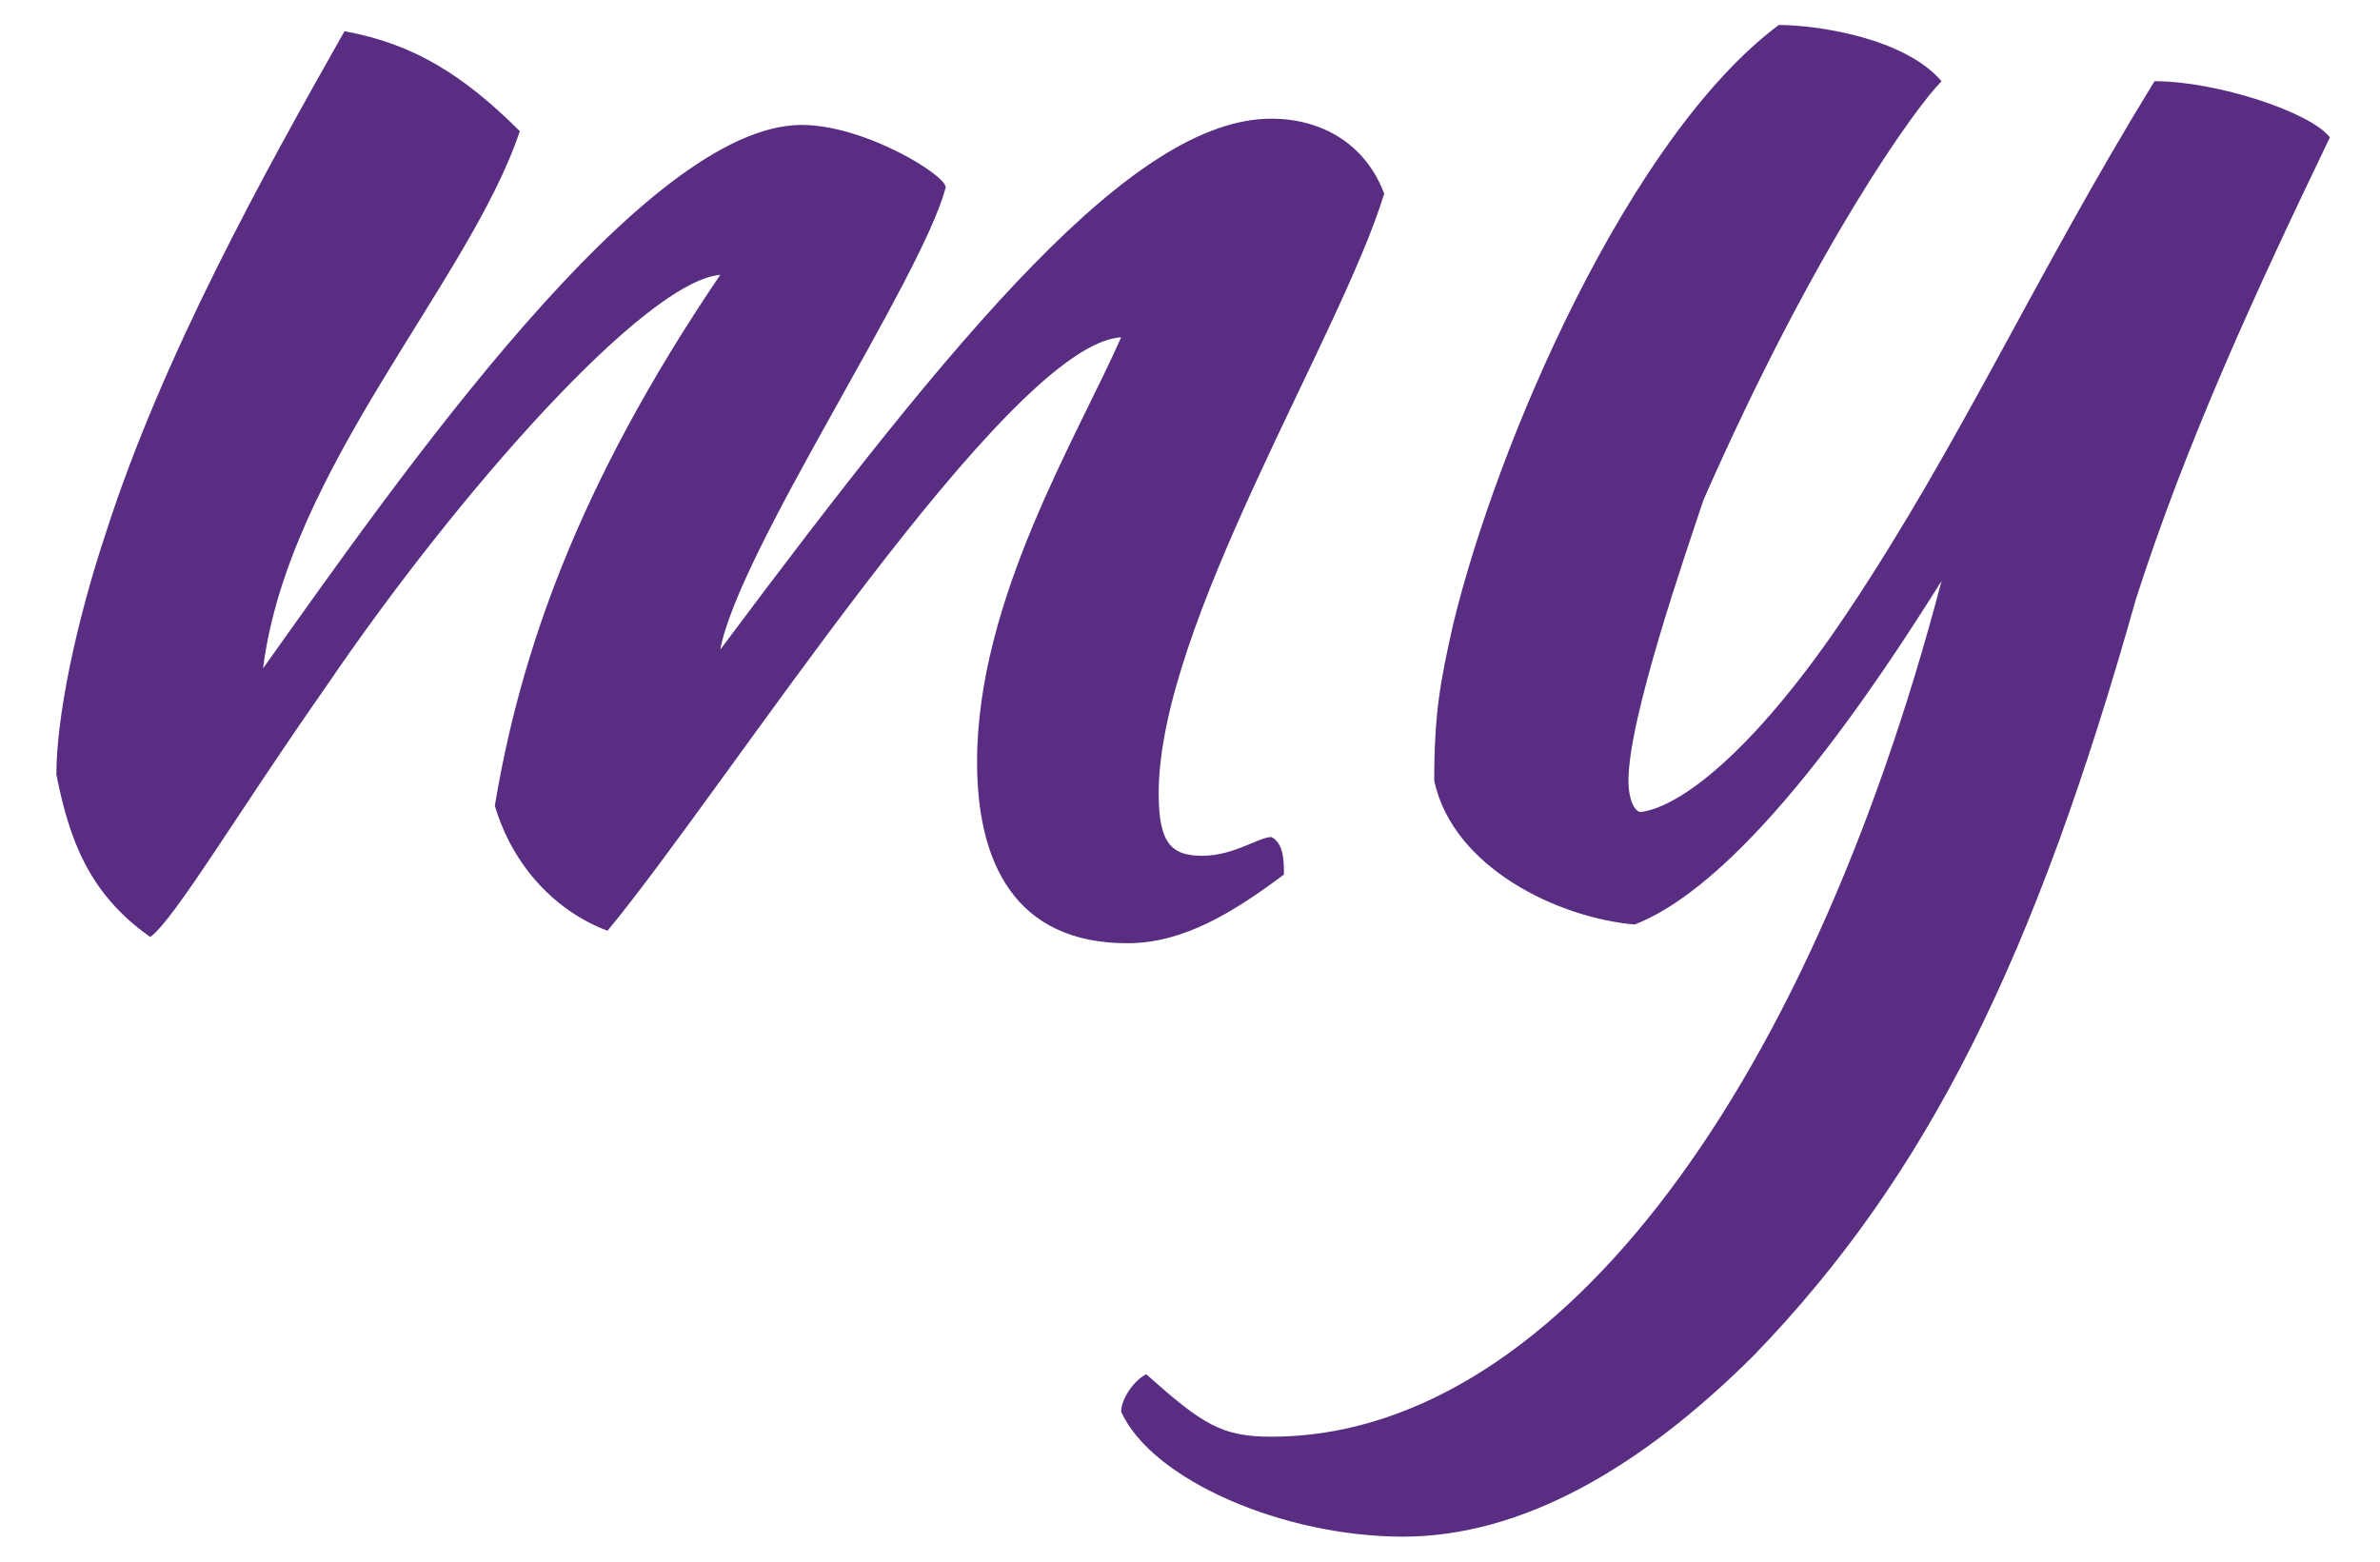
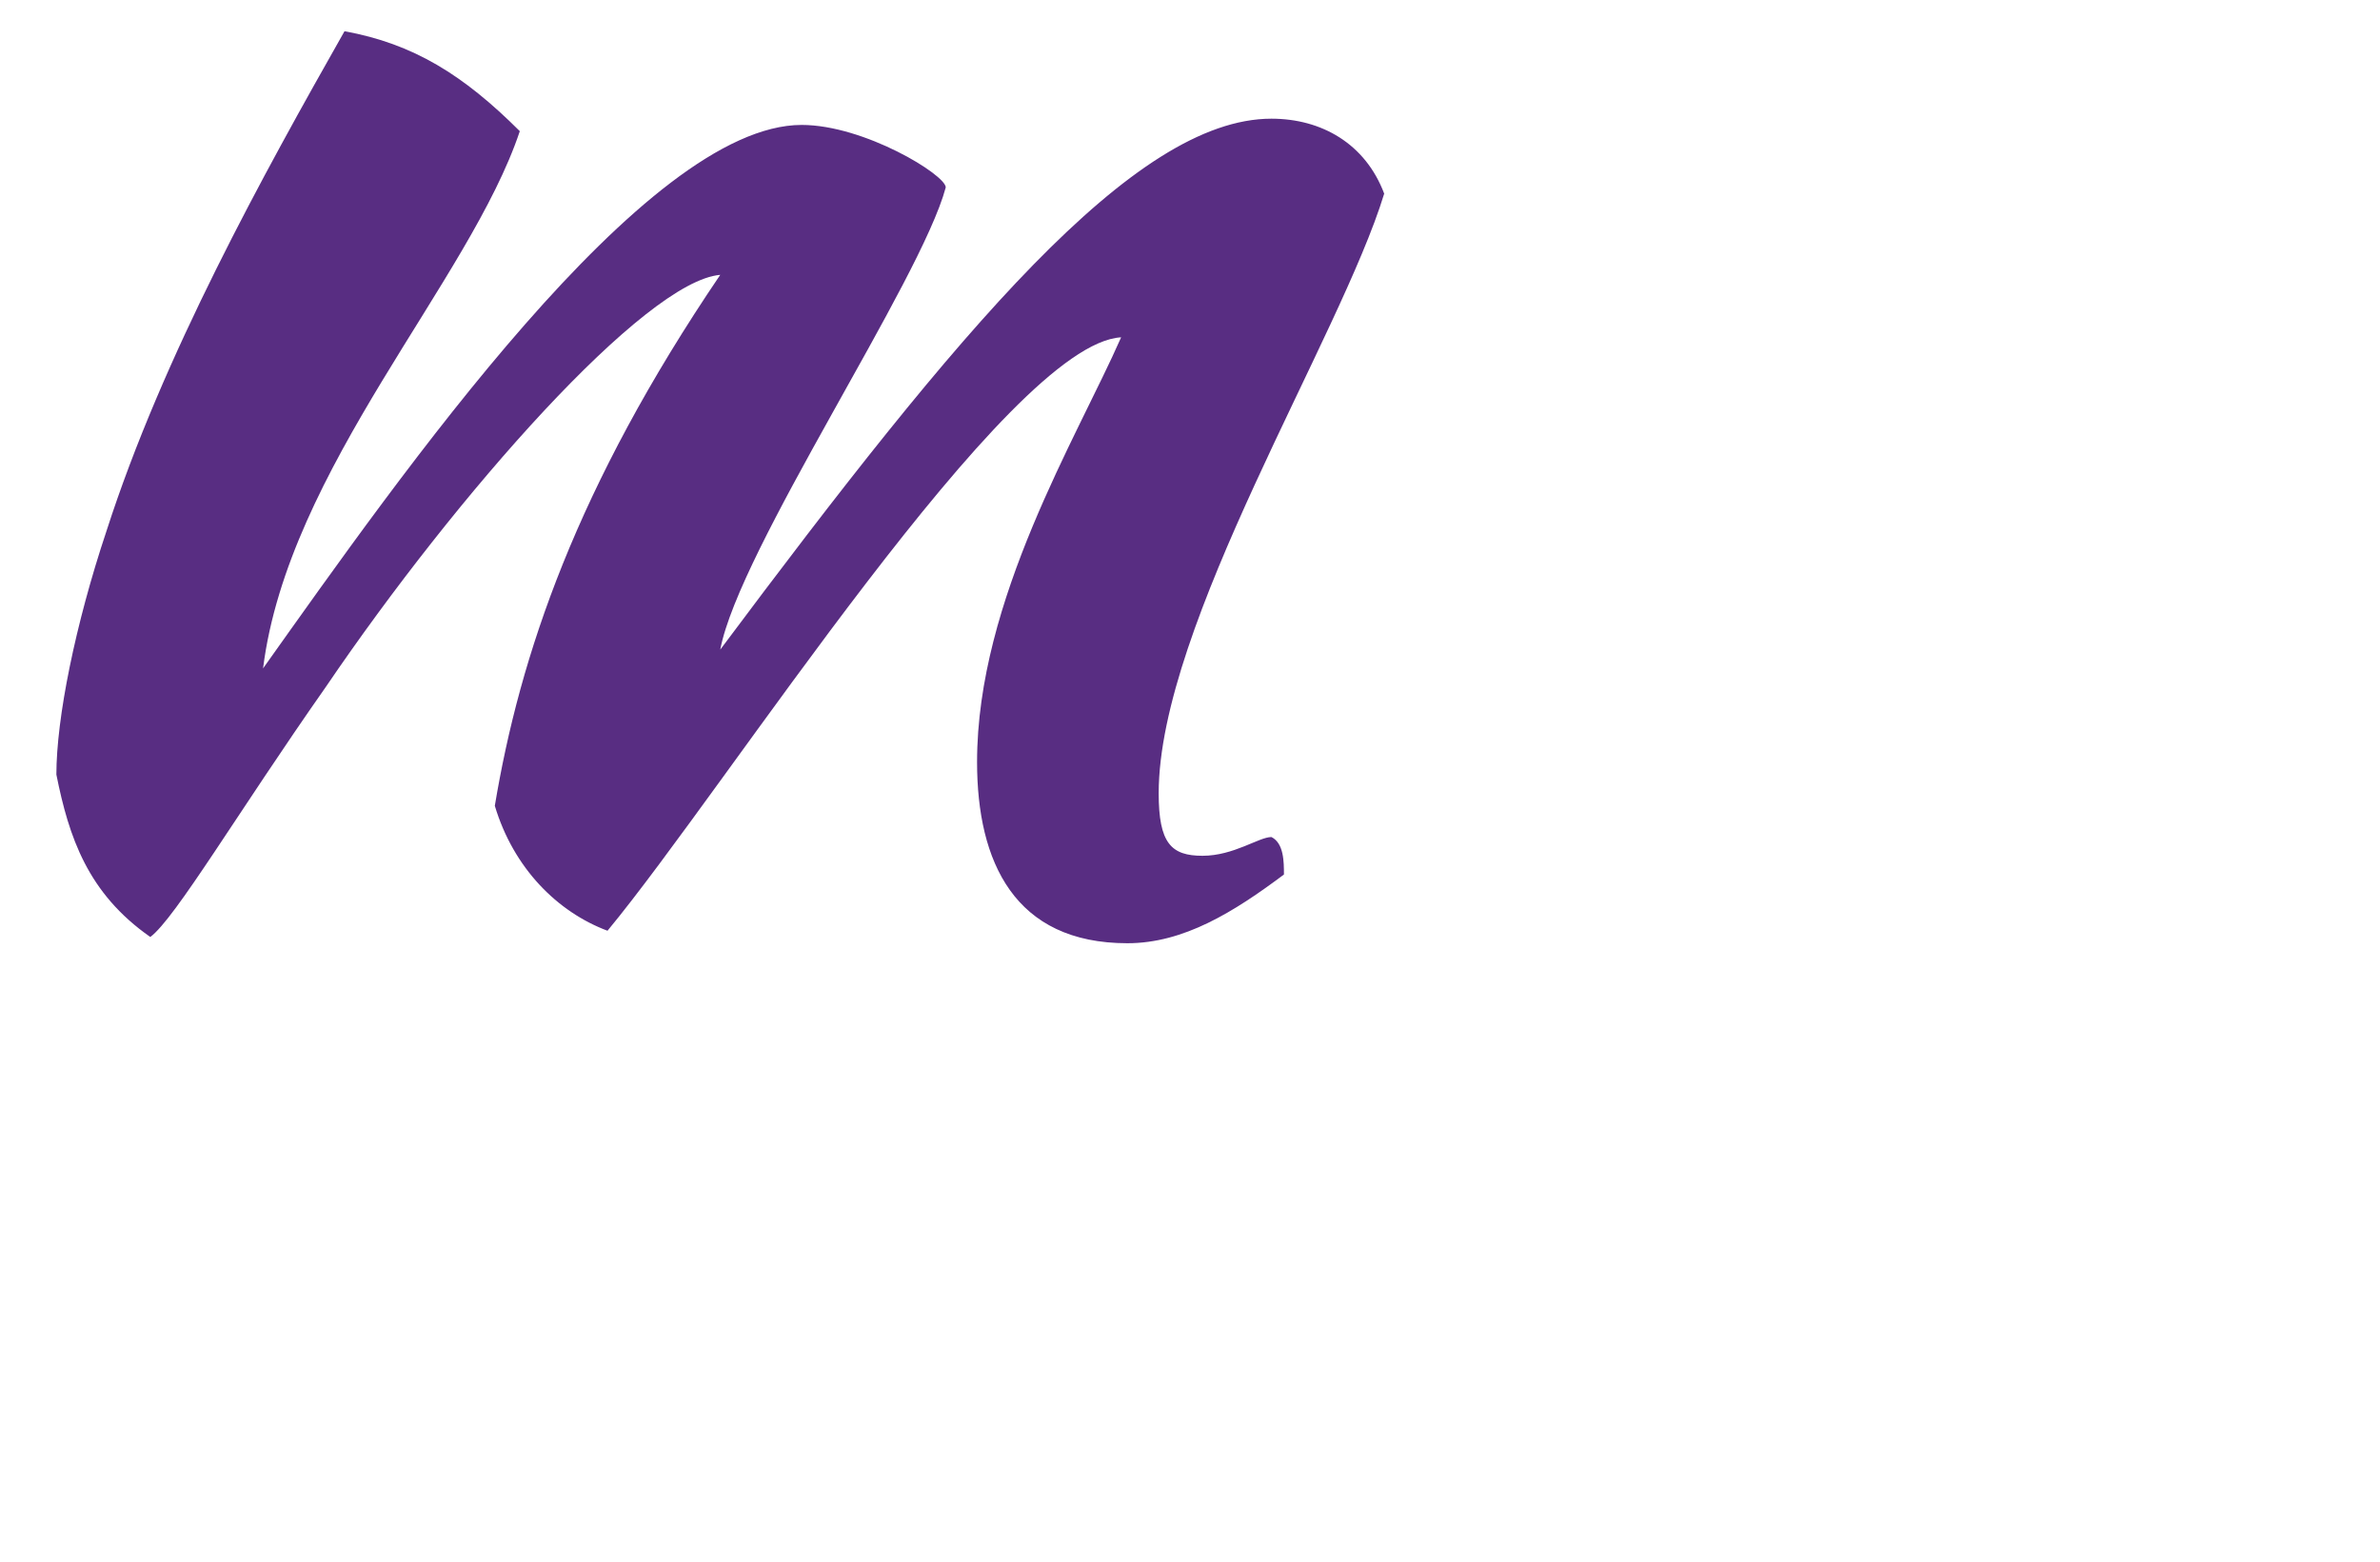
<svg xmlns="http://www.w3.org/2000/svg" width="32px" height="21px" viewBox="0 0 32 21" version="1.1">
  <title>glyphicon / light md</title>
  <desc>Created with Sketch.</desc>
  <defs />
  <g id="Home-Page-/-Mobile" stroke="none" stroke-width="1" fill="none" fill-rule="evenodd">
    <g id="Mobile-Home" transform="translate(-292, -13)" fill="#582d82">
      <g id="Logo-/-myLSUA-/-Icon" transform="translate(292, 13)">
        <g id="Group">
          <path d="M8.168,12.516 C7.495,12.264 6.905,11.676 6.653,10.836 C6.989,8.82 7.747,6.552 9.684,3.696 C8.674,3.78 6.147,6.636 4.379,9.24 C3.2,10.92 2.358,12.348 2.021,12.6 C1.179,12.012 0.926,11.256 0.758,10.416 C0.758,9.66 1.011,8.4 1.432,7.14 C2.189,4.788 3.537,2.352 4.632,0.42 C5.558,0.588 6.232,1.008 6.989,1.764 C6.316,3.78 3.874,6.3 3.537,8.988 C5.389,6.384 8.674,1.68 10.779,1.68 C11.621,1.68 12.716,2.352 12.716,2.52 C12.379,3.78 9.937,7.392 9.684,8.736 C12.884,4.452 15.242,1.596 17.095,1.596 C17.768,1.596 18.358,1.932 18.611,2.604 C18.021,4.536 15.579,8.4 15.579,10.668 C15.579,11.34 15.747,11.508 16.168,11.508 C16.589,11.508 16.926,11.256 17.095,11.256 C17.263,11.34 17.263,11.592 17.263,11.76 C16.589,12.264 15.916,12.684 15.158,12.684 C13.642,12.684 13.137,11.592 13.137,10.248 C13.137,8.064 14.484,5.88 15.074,4.536 C13.558,4.62 9.768,10.584 8.168,12.516 Z" id="Shape" fill-rule="nonzero" />
-           <path d="M23.579,18.228 C22.063,19.74 20.463,20.664 18.863,20.664 C17.263,20.664 15.495,19.908 15.074,18.984 C15.074,18.816 15.242,18.564 15.411,18.48 C16.168,19.152 16.421,19.32 17.095,19.32 C20.8,19.32 24.253,14.868 26.105,7.812 C25.263,9.156 23.495,11.844 21.979,12.432 C20.968,12.348 19.537,11.676 19.284,10.5 C19.284,9.576 19.368,9.156 19.537,8.4 C20.126,5.964 21.895,1.848 23.916,0.336 C24.421,0.336 25.6,0.504 26.105,1.092 C25.768,1.428 24.421,3.276 22.905,6.72 C22.653,7.476 21.895,9.66 21.895,10.5 C21.895,10.752 21.979,10.92 22.063,10.92 C22.653,10.836 23.663,9.996 24.842,8.232 C26.358,5.964 27.368,3.696 28.968,1.092 C29.811,1.092 31.074,1.512 31.326,1.848 C30.316,3.948 29.389,5.964 28.716,8.064 C27.368,12.852 25.937,15.792 23.579,18.228 Z" id="Shape" fill-rule="nonzero" />
        </g>
      </g>
    </g>
  </g>
</svg>